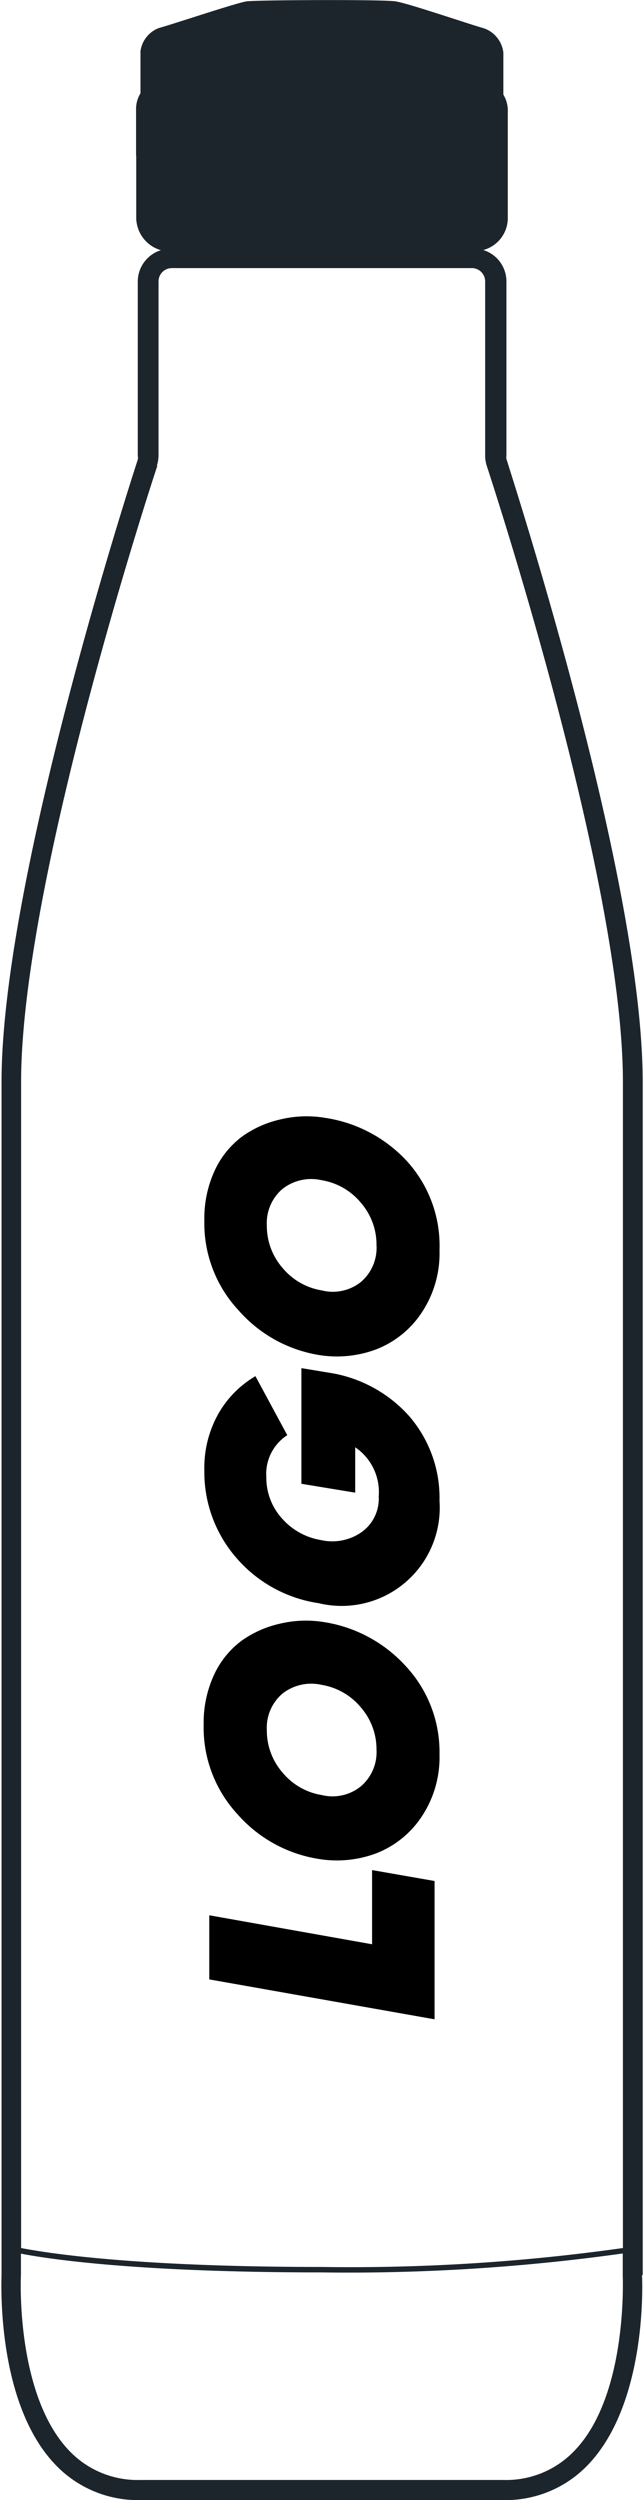
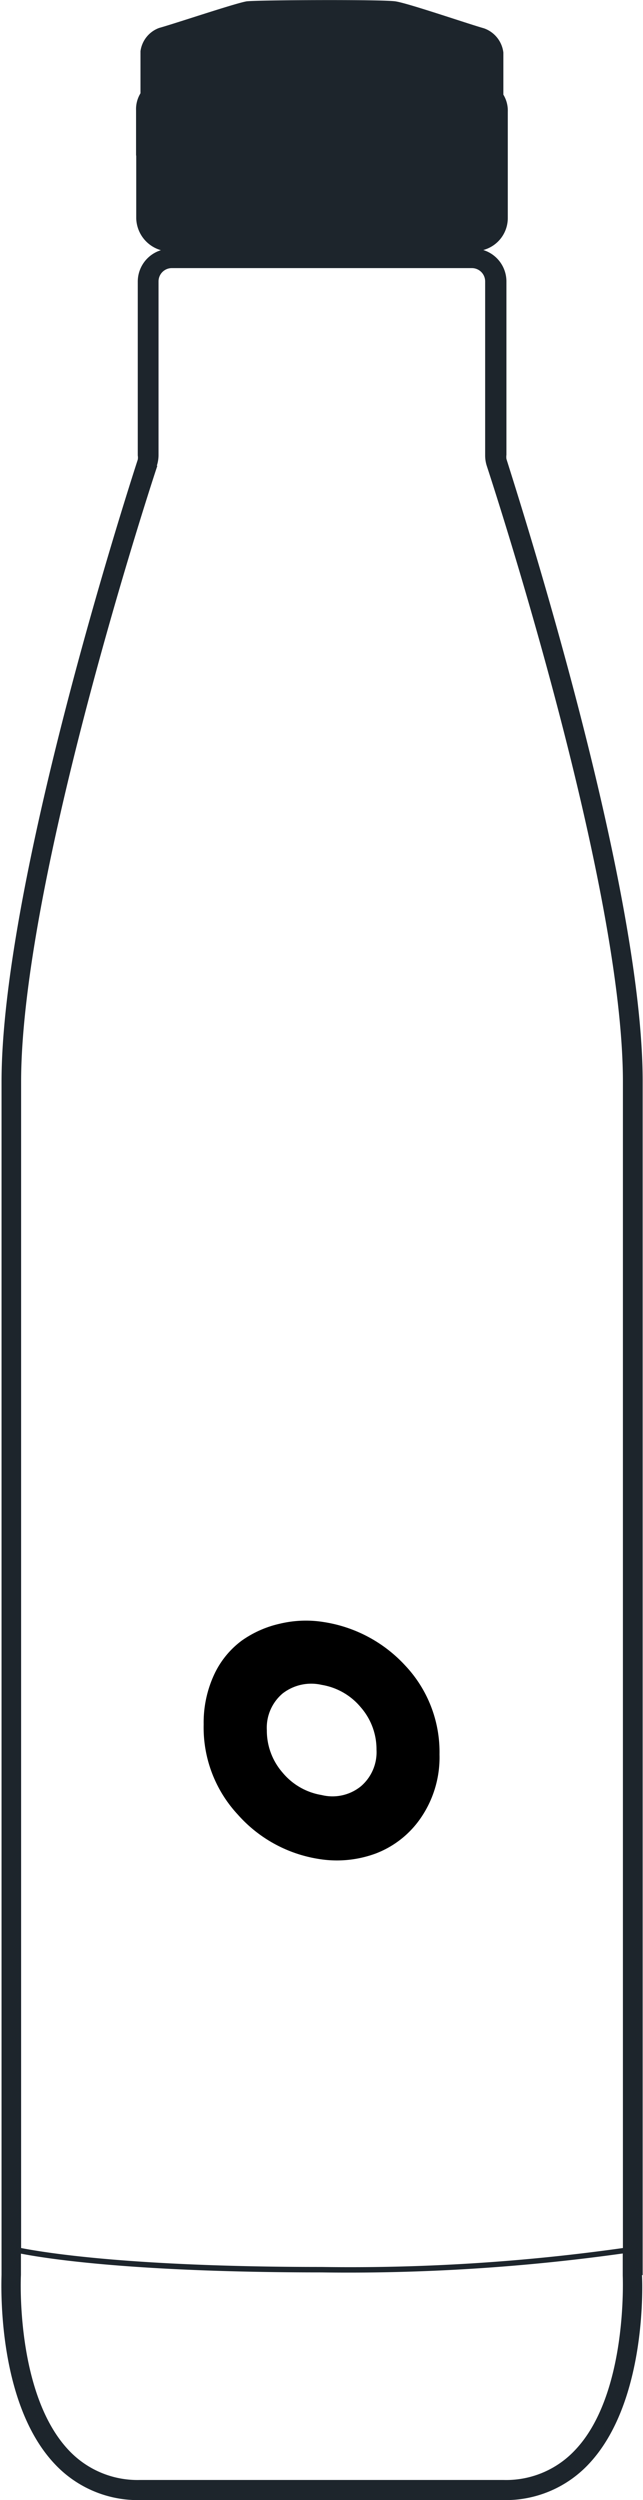
<svg xmlns="http://www.w3.org/2000/svg" viewBox="0 0 37.76 146.59">
  <defs>
    <style>.cls-1{fill:#1d252c;}</style>
  </defs>
  <title>Recurso 5</title>
  <g id="Capa_2" data-name="Capa 2">
    <g id="Capa_1-2" data-name="Capa 1">
      <path class="cls-1" d="M37.74,133.4v-70c0-11.55-7.22-34-8-36.49a.93.93,0,0,1,0-.24V16.49a1.93,1.93,0,0,0-1.36-1.83,1.94,1.94,0,0,0,1.44-1.86s0-2.26,0-3.82h0V6.55a1.79,1.79,0,0,0-.26-1c0-.56,0-1.92,0-2.47a1.72,1.72,0,0,0-1.14-1.42C27.4,1.37,24,.2,23.23.08S15,0,14.47.08c-.72.13-4.16,1.29-5.13,1.56A1.69,1.69,0,0,0,8.25,3c0,.55,0,1.92,0,2.47a1.77,1.77,0,0,0-.26,1V9.12H8c0,1.55,0,3.68,0,3.68a2,2,0,0,0,1.45,1.87A1.93,1.93,0,0,0,8.09,16.5V26.71a.67.67,0,0,1,0,.24c-.82,2.52-8,25-8,36.49v69.93c0,.3-.34,7.46,3.14,11.12a6.69,6.69,0,0,0,5,2.1H29.56a6.69,6.69,0,0,0,5-2.1c3.48-3.67,3.16-10.82,3.14-11.09M9.21,27.31a2.09,2.09,0,0,0,.1-.6V16.49a.78.78,0,0,1,.77-.77H27.71a.78.78,0,0,1,.78.77V26.7a2,2,0,0,0,.09.6c.82,2.5,8,24.76,8,36.13v68.38a114.58,114.58,0,0,1-17.69,1.11c-11,0-16.11-.81-17.65-1.11V63.44c0-11.34,7.17-33.63,8-36.13M33.75,143.68a5.54,5.54,0,0,1-4.19,1.73H8.23a5.54,5.54,0,0,1-4.18-1.73c-3.14-3.3-2.83-10.19-2.82-10.28v-1.26c1.64.32,6.82,1.1,17.65,1.1a116.14,116.14,0,0,0,17.69-1.11v1.29c0,.08.31,7-2.82,10.26" />
-       <path d="M21.85,114v-4.35l3.67.64v8.11l-13.23-2.34v-3.76Z" />
      <path d="M25.81,102.87a6.27,6.27,0,0,1-1.07,3.68,5.64,5.64,0,0,1-2.68,2.13,6.59,6.59,0,0,1-3.39.31,8,8,0,0,1-4.71-2.6,7.49,7.49,0,0,1-2-5.28,6.68,6.68,0,0,1,.61-2.91,5.22,5.22,0,0,1,1.62-2,6.23,6.23,0,0,1,2.26-1,6.57,6.57,0,0,1,2.58-.09,8.19,8.19,0,0,1,4.76,2.54A7.39,7.39,0,0,1,25.81,102.87Zm-4.62,1.87a2.63,2.63,0,0,0,.92-2.15,3.74,3.74,0,0,0-.92-2.48,3.78,3.78,0,0,0-2.3-1.32,2.74,2.74,0,0,0-2.3.51,2.63,2.63,0,0,0-.92,2.15,3.74,3.74,0,0,0,.92,2.48,3.78,3.78,0,0,0,2.3,1.32A2.65,2.65,0,0,0,21.19,104.74Z" />
-       <path d="M17.71,80.22l1.57.26A7.91,7.91,0,0,1,24,83,7.32,7.32,0,0,1,25.81,88a5.76,5.76,0,0,1-7.1,6,7.9,7.9,0,0,1-4.85-2.68A7.65,7.65,0,0,1,12,86.23a6.47,6.47,0,0,1,.82-3.33A6,6,0,0,1,15,80.69l1.87,3.46a2.7,2.7,0,0,0-1.23,2.46,3.55,3.55,0,0,0,.9,2.4,3.88,3.88,0,0,0,2.31,1.29,3,3,0,0,0,2.39-.47,2.4,2.4,0,0,0,1-2.08,3.17,3.17,0,0,0-1.38-2.89v2.66L17.7,87V80.22Z" />
-       <path d="M25.81,73.3A6.27,6.27,0,0,1,24.74,77a5.64,5.64,0,0,1-2.68,2.13,6.59,6.59,0,0,1-3.39.31A8,8,0,0,1,14,76.82a7.49,7.49,0,0,1-2-5.28,6.68,6.68,0,0,1,.61-2.91,5.22,5.22,0,0,1,1.62-2,6.23,6.23,0,0,1,2.26-1,6.57,6.57,0,0,1,2.58-.09A8.19,8.19,0,0,1,23.82,68,7.36,7.36,0,0,1,25.81,73.3Zm-4.62,1.87A2.63,2.63,0,0,0,22.11,73a3.74,3.74,0,0,0-.92-2.48,3.78,3.78,0,0,0-2.3-1.32,2.74,2.74,0,0,0-2.3.51,2.63,2.63,0,0,0-.92,2.15,3.74,3.74,0,0,0,.92,2.48,3.78,3.78,0,0,0,2.3,1.32A2.65,2.65,0,0,0,21.19,75.17Z" />
    </g>
  </g>
</svg>